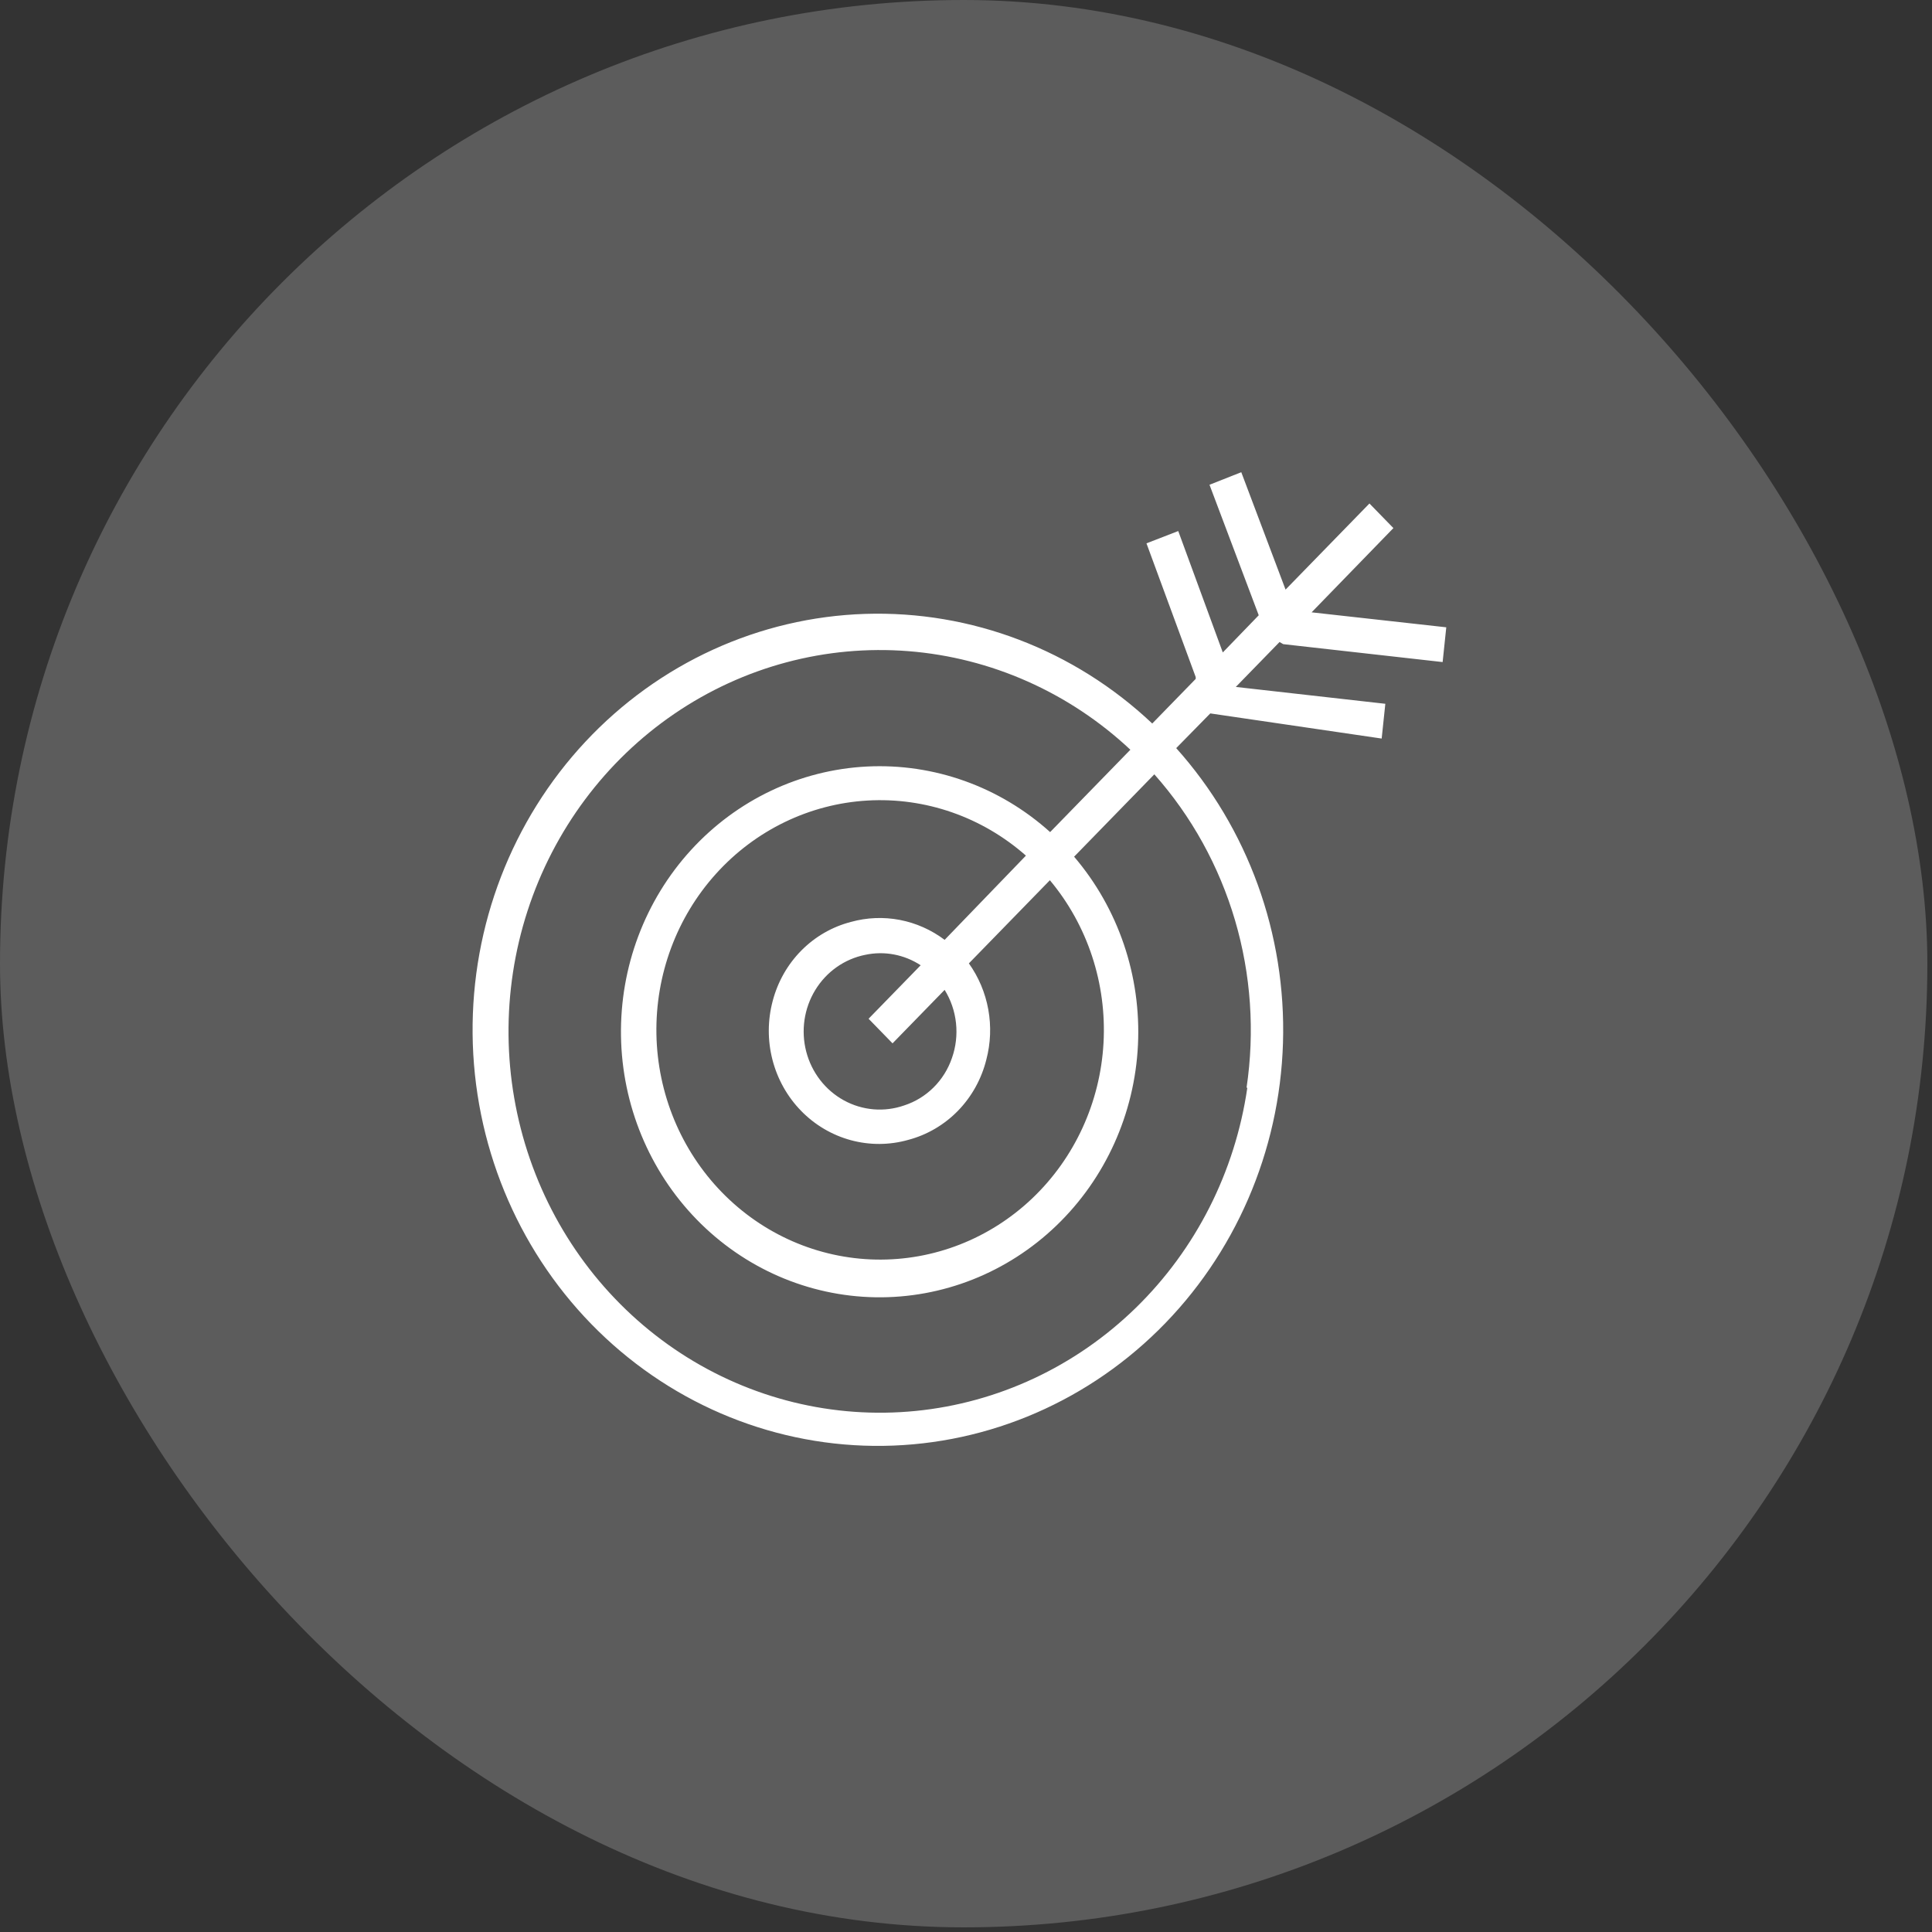
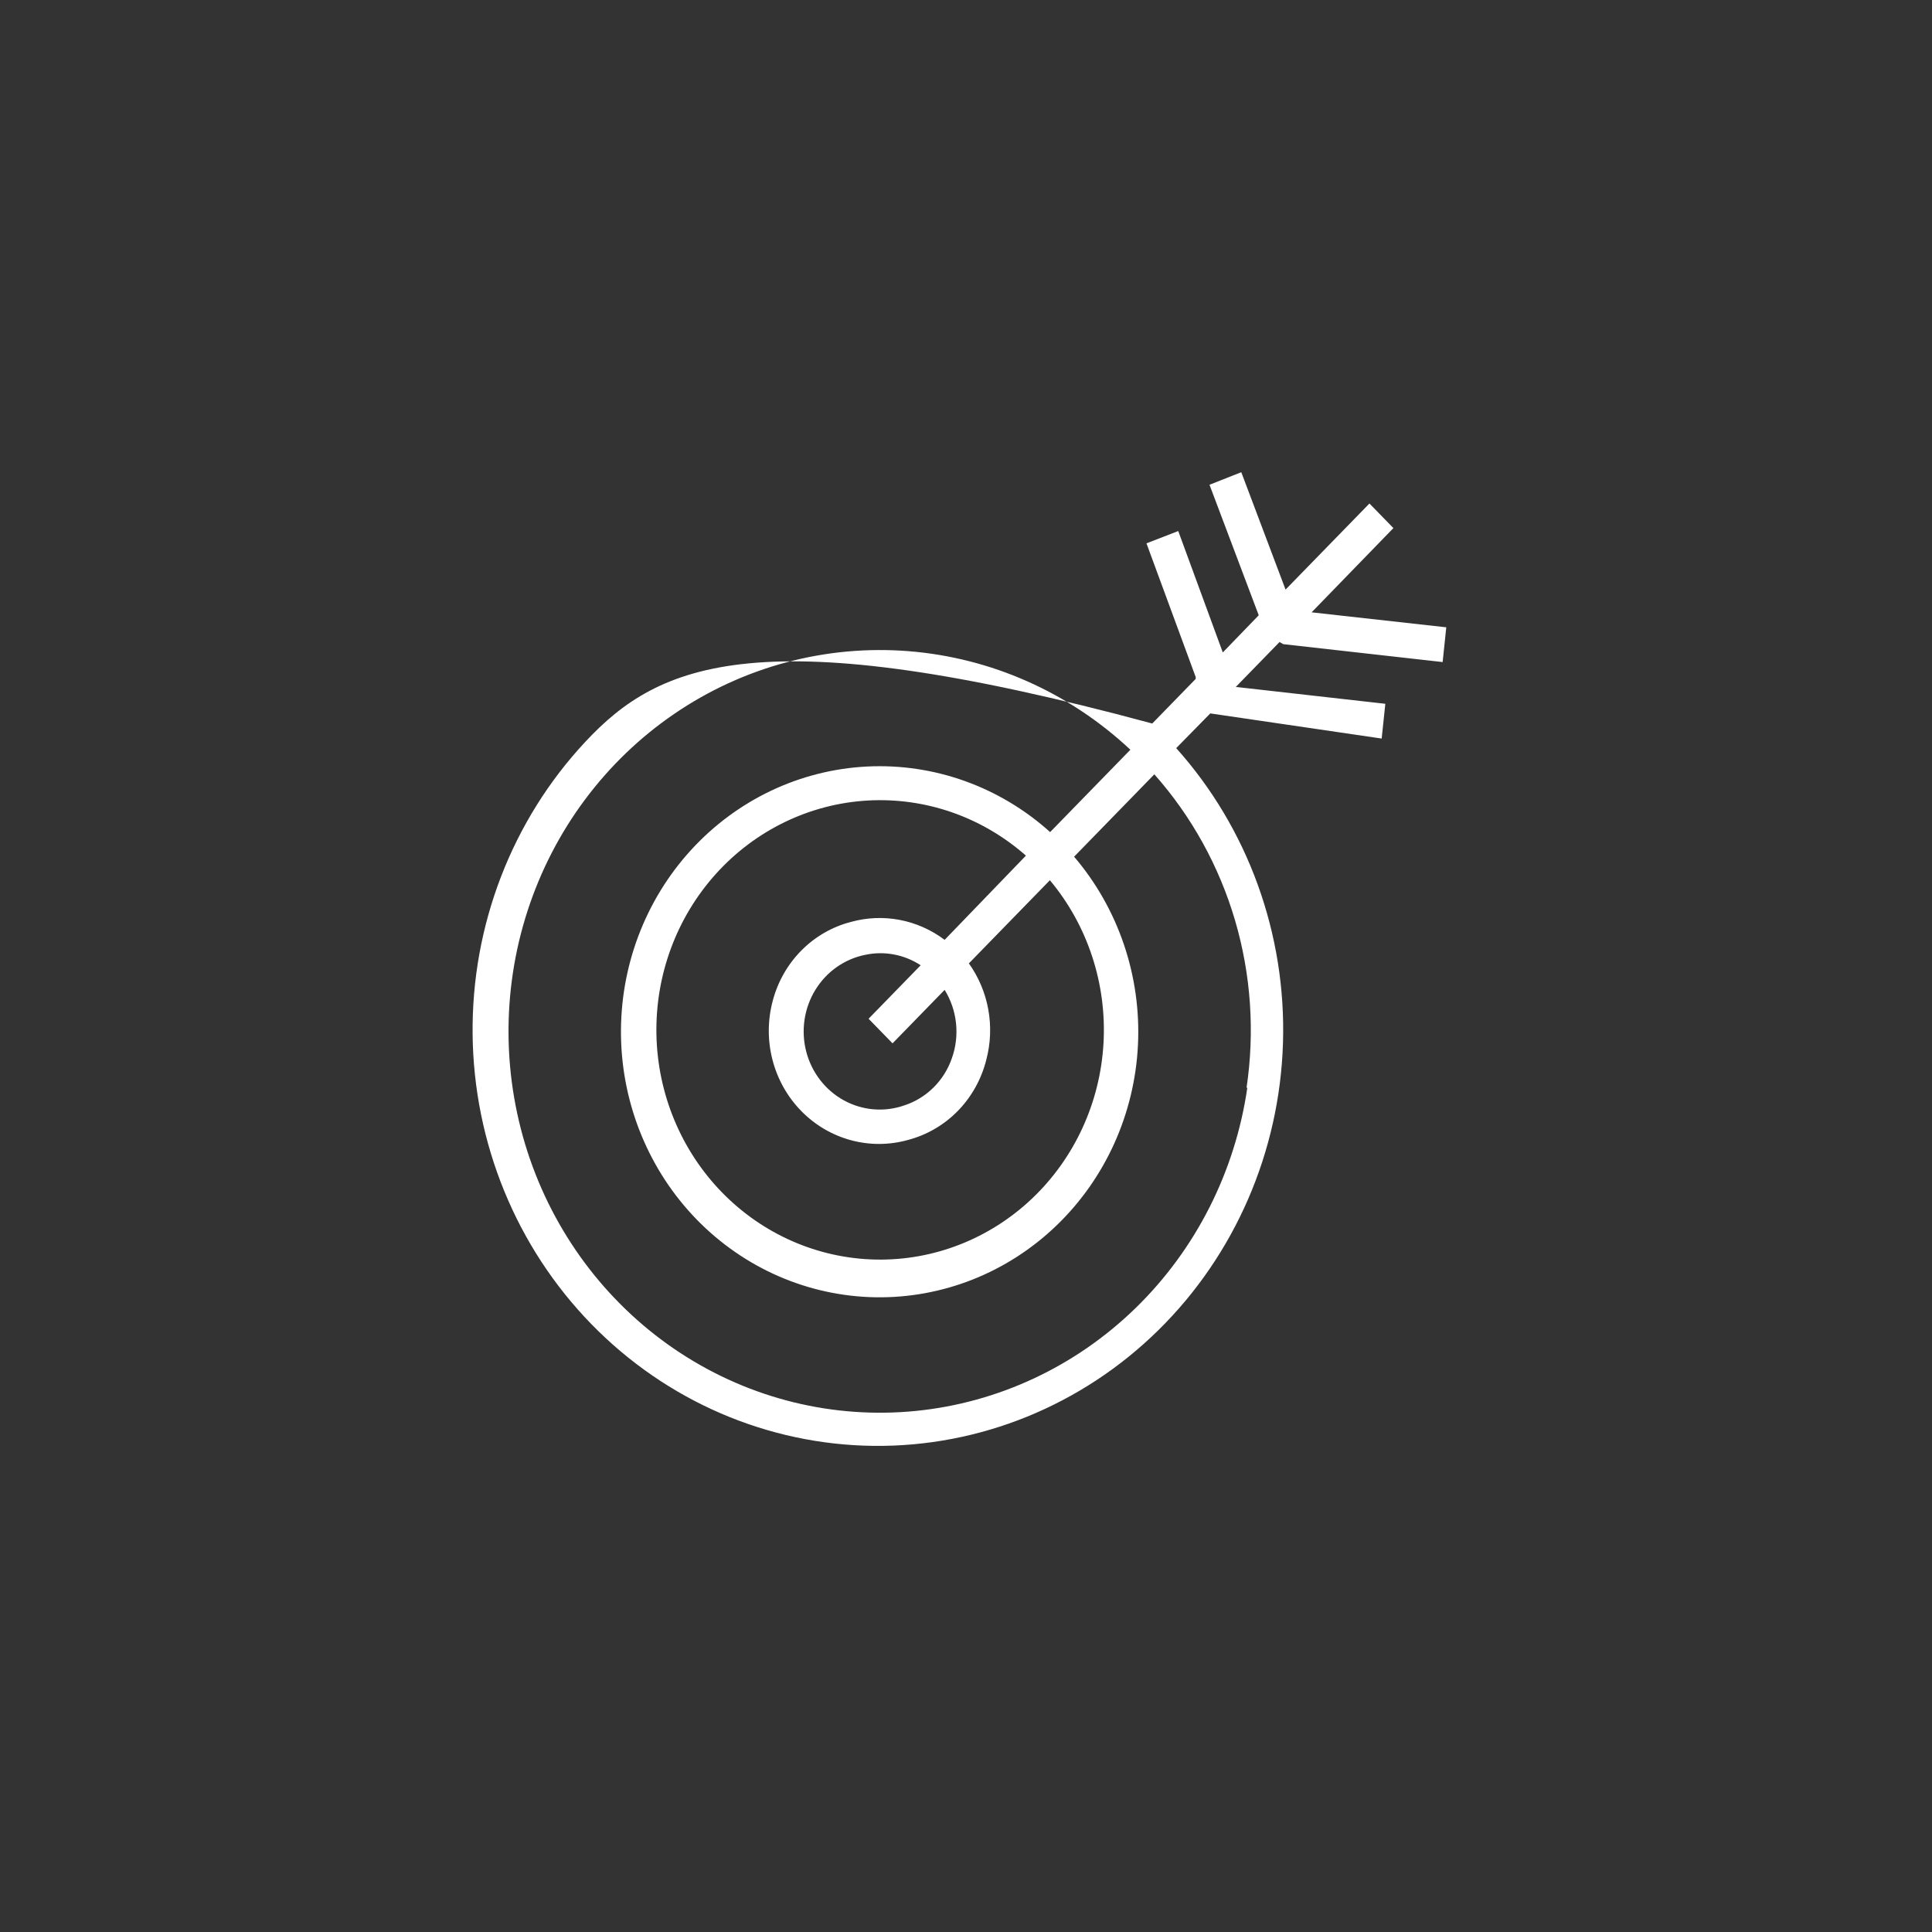
<svg xmlns="http://www.w3.org/2000/svg" width="139" height="139" viewBox="0 0 139 139" fill="none">
  <rect x="0" y="0" width="139" height="139" fill="#333333" stroke="none" />
-   <rect width="138.666" height="138.666" rx="69.333" fill="white" fill-opacity="0.2" />
  <g clip-path="url(#clip0_1017:1744)">
-     <path d="M92.322 46.344L103.792 47.633L104.054 45.132L94.365 44.055L100.25 37.994L98.526 36.224L92.491 42.419L89.305 33.973L87.019 34.877L90.561 44.266L87.975 46.941L84.77 38.206L82.484 39.091L86.026 48.711V48.845L82.9 52.054C77.285 46.753 69.87 43.922 62.246 44.167C54.621 44.413 47.394 47.716 42.114 53.368C36.834 59.02 33.922 66.572 34.002 74.403C34.081 82.234 37.147 89.721 42.541 95.259C47.935 100.796 55.228 103.943 62.856 104.025C70.483 104.107 77.839 101.117 83.344 95.697C88.85 90.276 92.067 82.856 92.306 75.029C92.546 67.201 89.788 59.589 84.624 53.824L87.075 51.327L99.406 53.136L99.669 50.635L88.912 49.422L92.06 46.19L92.322 46.344ZM89.74 78.259C88.859 84.311 86.033 89.887 81.71 94.101C77.388 98.314 71.817 100.923 65.884 101.512C59.951 102.102 53.997 100.638 48.967 97.354C43.938 94.07 40.122 89.154 38.127 83.388C36.132 77.621 36.072 71.336 37.956 65.53C39.84 59.725 43.561 54.733 48.527 51.348C53.492 47.963 59.418 46.379 65.361 46.849C71.304 47.319 76.923 49.815 81.326 53.94L75.553 59.866C71.922 56.597 67.195 54.905 62.37 55.149C57.546 55.393 53.003 57.553 49.702 61.172C46.4 64.791 44.599 69.586 44.678 74.544C44.757 79.502 46.711 84.234 50.126 87.741C53.541 91.247 58.151 93.253 62.98 93.334C67.809 93.415 72.48 91.566 76.005 88.176C79.531 84.787 81.635 80.123 81.872 75.17C82.109 70.218 80.462 65.364 77.278 61.636L83.05 55.71C85.724 58.722 87.707 62.311 88.856 66.213C90.003 70.115 90.286 74.23 89.684 78.259H89.74ZM64.215 75.065L67.963 71.217C68.41 71.94 68.69 72.757 68.781 73.608C68.872 74.458 68.772 75.319 68.488 76.123C68.213 76.925 67.76 77.65 67.164 78.241C66.569 78.832 65.848 79.273 65.059 79.529C64.349 79.777 63.597 79.874 62.849 79.811C62.102 79.749 61.374 79.529 60.713 79.166C60.051 78.803 59.469 78.304 59.004 77.701C58.538 77.097 58.198 76.402 58.005 75.658C57.812 74.914 57.77 74.137 57.881 73.375C57.993 72.614 58.256 71.884 58.654 71.231C59.051 70.579 59.576 70.017 60.194 69.581C60.812 69.145 61.511 68.844 62.248 68.697C63.623 68.402 65.055 68.672 66.239 69.447L62.491 73.295L64.215 75.065ZM67.963 67.619C67.005 66.898 65.901 66.408 64.734 66.184C63.566 65.961 62.364 66.011 61.217 66.33C59.873 66.678 58.643 67.387 57.655 68.385C56.667 69.382 55.956 70.632 55.595 72.006C55.224 73.392 55.217 74.855 55.575 76.244C55.933 77.634 56.643 78.902 57.633 79.918C58.623 80.935 59.858 81.664 61.211 82.031C62.565 82.399 63.99 82.392 65.34 82.011C66.695 81.655 67.932 80.931 68.922 79.916C69.911 78.9 70.615 77.63 70.962 76.239C71.273 75.062 71.321 73.828 71.104 72.629C70.887 71.43 70.409 70.296 69.707 69.312L75.535 63.329C78.248 66.572 79.631 70.768 79.394 75.036C79.158 79.304 77.32 83.311 74.266 86.218C71.212 89.124 67.18 90.702 63.017 90.621C58.854 90.54 54.883 88.806 51.939 85.783C48.995 82.76 47.306 78.684 47.227 74.41C47.148 70.136 48.685 65.997 51.516 62.862C54.346 59.727 58.25 57.839 62.407 57.596C66.565 57.353 70.652 58.774 73.811 61.559L67.963 67.619Z" fill="white" />
+     <path d="M92.322 46.344L103.792 47.633L104.054 45.132L94.365 44.055L100.25 37.994L98.526 36.224L92.491 42.419L89.305 33.973L87.019 34.877L90.561 44.266L87.975 46.941L84.77 38.206L82.484 39.091L86.026 48.711V48.845L82.9 52.054C54.621 44.413 47.394 47.716 42.114 53.368C36.834 59.02 33.922 66.572 34.002 74.403C34.081 82.234 37.147 89.721 42.541 95.259C47.935 100.796 55.228 103.943 62.856 104.025C70.483 104.107 77.839 101.117 83.344 95.697C88.85 90.276 92.067 82.856 92.306 75.029C92.546 67.201 89.788 59.589 84.624 53.824L87.075 51.327L99.406 53.136L99.669 50.635L88.912 49.422L92.06 46.19L92.322 46.344ZM89.74 78.259C88.859 84.311 86.033 89.887 81.71 94.101C77.388 98.314 71.817 100.923 65.884 101.512C59.951 102.102 53.997 100.638 48.967 97.354C43.938 94.07 40.122 89.154 38.127 83.388C36.132 77.621 36.072 71.336 37.956 65.53C39.84 59.725 43.561 54.733 48.527 51.348C53.492 47.963 59.418 46.379 65.361 46.849C71.304 47.319 76.923 49.815 81.326 53.94L75.553 59.866C71.922 56.597 67.195 54.905 62.37 55.149C57.546 55.393 53.003 57.553 49.702 61.172C46.4 64.791 44.599 69.586 44.678 74.544C44.757 79.502 46.711 84.234 50.126 87.741C53.541 91.247 58.151 93.253 62.98 93.334C67.809 93.415 72.48 91.566 76.005 88.176C79.531 84.787 81.635 80.123 81.872 75.17C82.109 70.218 80.462 65.364 77.278 61.636L83.05 55.71C85.724 58.722 87.707 62.311 88.856 66.213C90.003 70.115 90.286 74.23 89.684 78.259H89.74ZM64.215 75.065L67.963 71.217C68.41 71.94 68.69 72.757 68.781 73.608C68.872 74.458 68.772 75.319 68.488 76.123C68.213 76.925 67.76 77.65 67.164 78.241C66.569 78.832 65.848 79.273 65.059 79.529C64.349 79.777 63.597 79.874 62.849 79.811C62.102 79.749 61.374 79.529 60.713 79.166C60.051 78.803 59.469 78.304 59.004 77.701C58.538 77.097 58.198 76.402 58.005 75.658C57.812 74.914 57.77 74.137 57.881 73.375C57.993 72.614 58.256 71.884 58.654 71.231C59.051 70.579 59.576 70.017 60.194 69.581C60.812 69.145 61.511 68.844 62.248 68.697C63.623 68.402 65.055 68.672 66.239 69.447L62.491 73.295L64.215 75.065ZM67.963 67.619C67.005 66.898 65.901 66.408 64.734 66.184C63.566 65.961 62.364 66.011 61.217 66.33C59.873 66.678 58.643 67.387 57.655 68.385C56.667 69.382 55.956 70.632 55.595 72.006C55.224 73.392 55.217 74.855 55.575 76.244C55.933 77.634 56.643 78.902 57.633 79.918C58.623 80.935 59.858 81.664 61.211 82.031C62.565 82.399 63.99 82.392 65.34 82.011C66.695 81.655 67.932 80.931 68.922 79.916C69.911 78.9 70.615 77.63 70.962 76.239C71.273 75.062 71.321 73.828 71.104 72.629C70.887 71.43 70.409 70.296 69.707 69.312L75.535 63.329C78.248 66.572 79.631 70.768 79.394 75.036C79.158 79.304 77.32 83.311 74.266 86.218C71.212 89.124 67.18 90.702 63.017 90.621C58.854 90.54 54.883 88.806 51.939 85.783C48.995 82.76 47.306 78.684 47.227 74.41C47.148 70.136 48.685 65.997 51.516 62.862C54.346 59.727 58.25 57.839 62.407 57.596C66.565 57.353 70.652 58.774 73.811 61.559L67.963 67.619Z" fill="white" />
  </g>
  <defs>
    <clipPath id="clip0_1017:1744">
      <rect width="70.054" height="72" fill="white" transform="translate(34 33)" />
    </clipPath>
  </defs>
</svg>